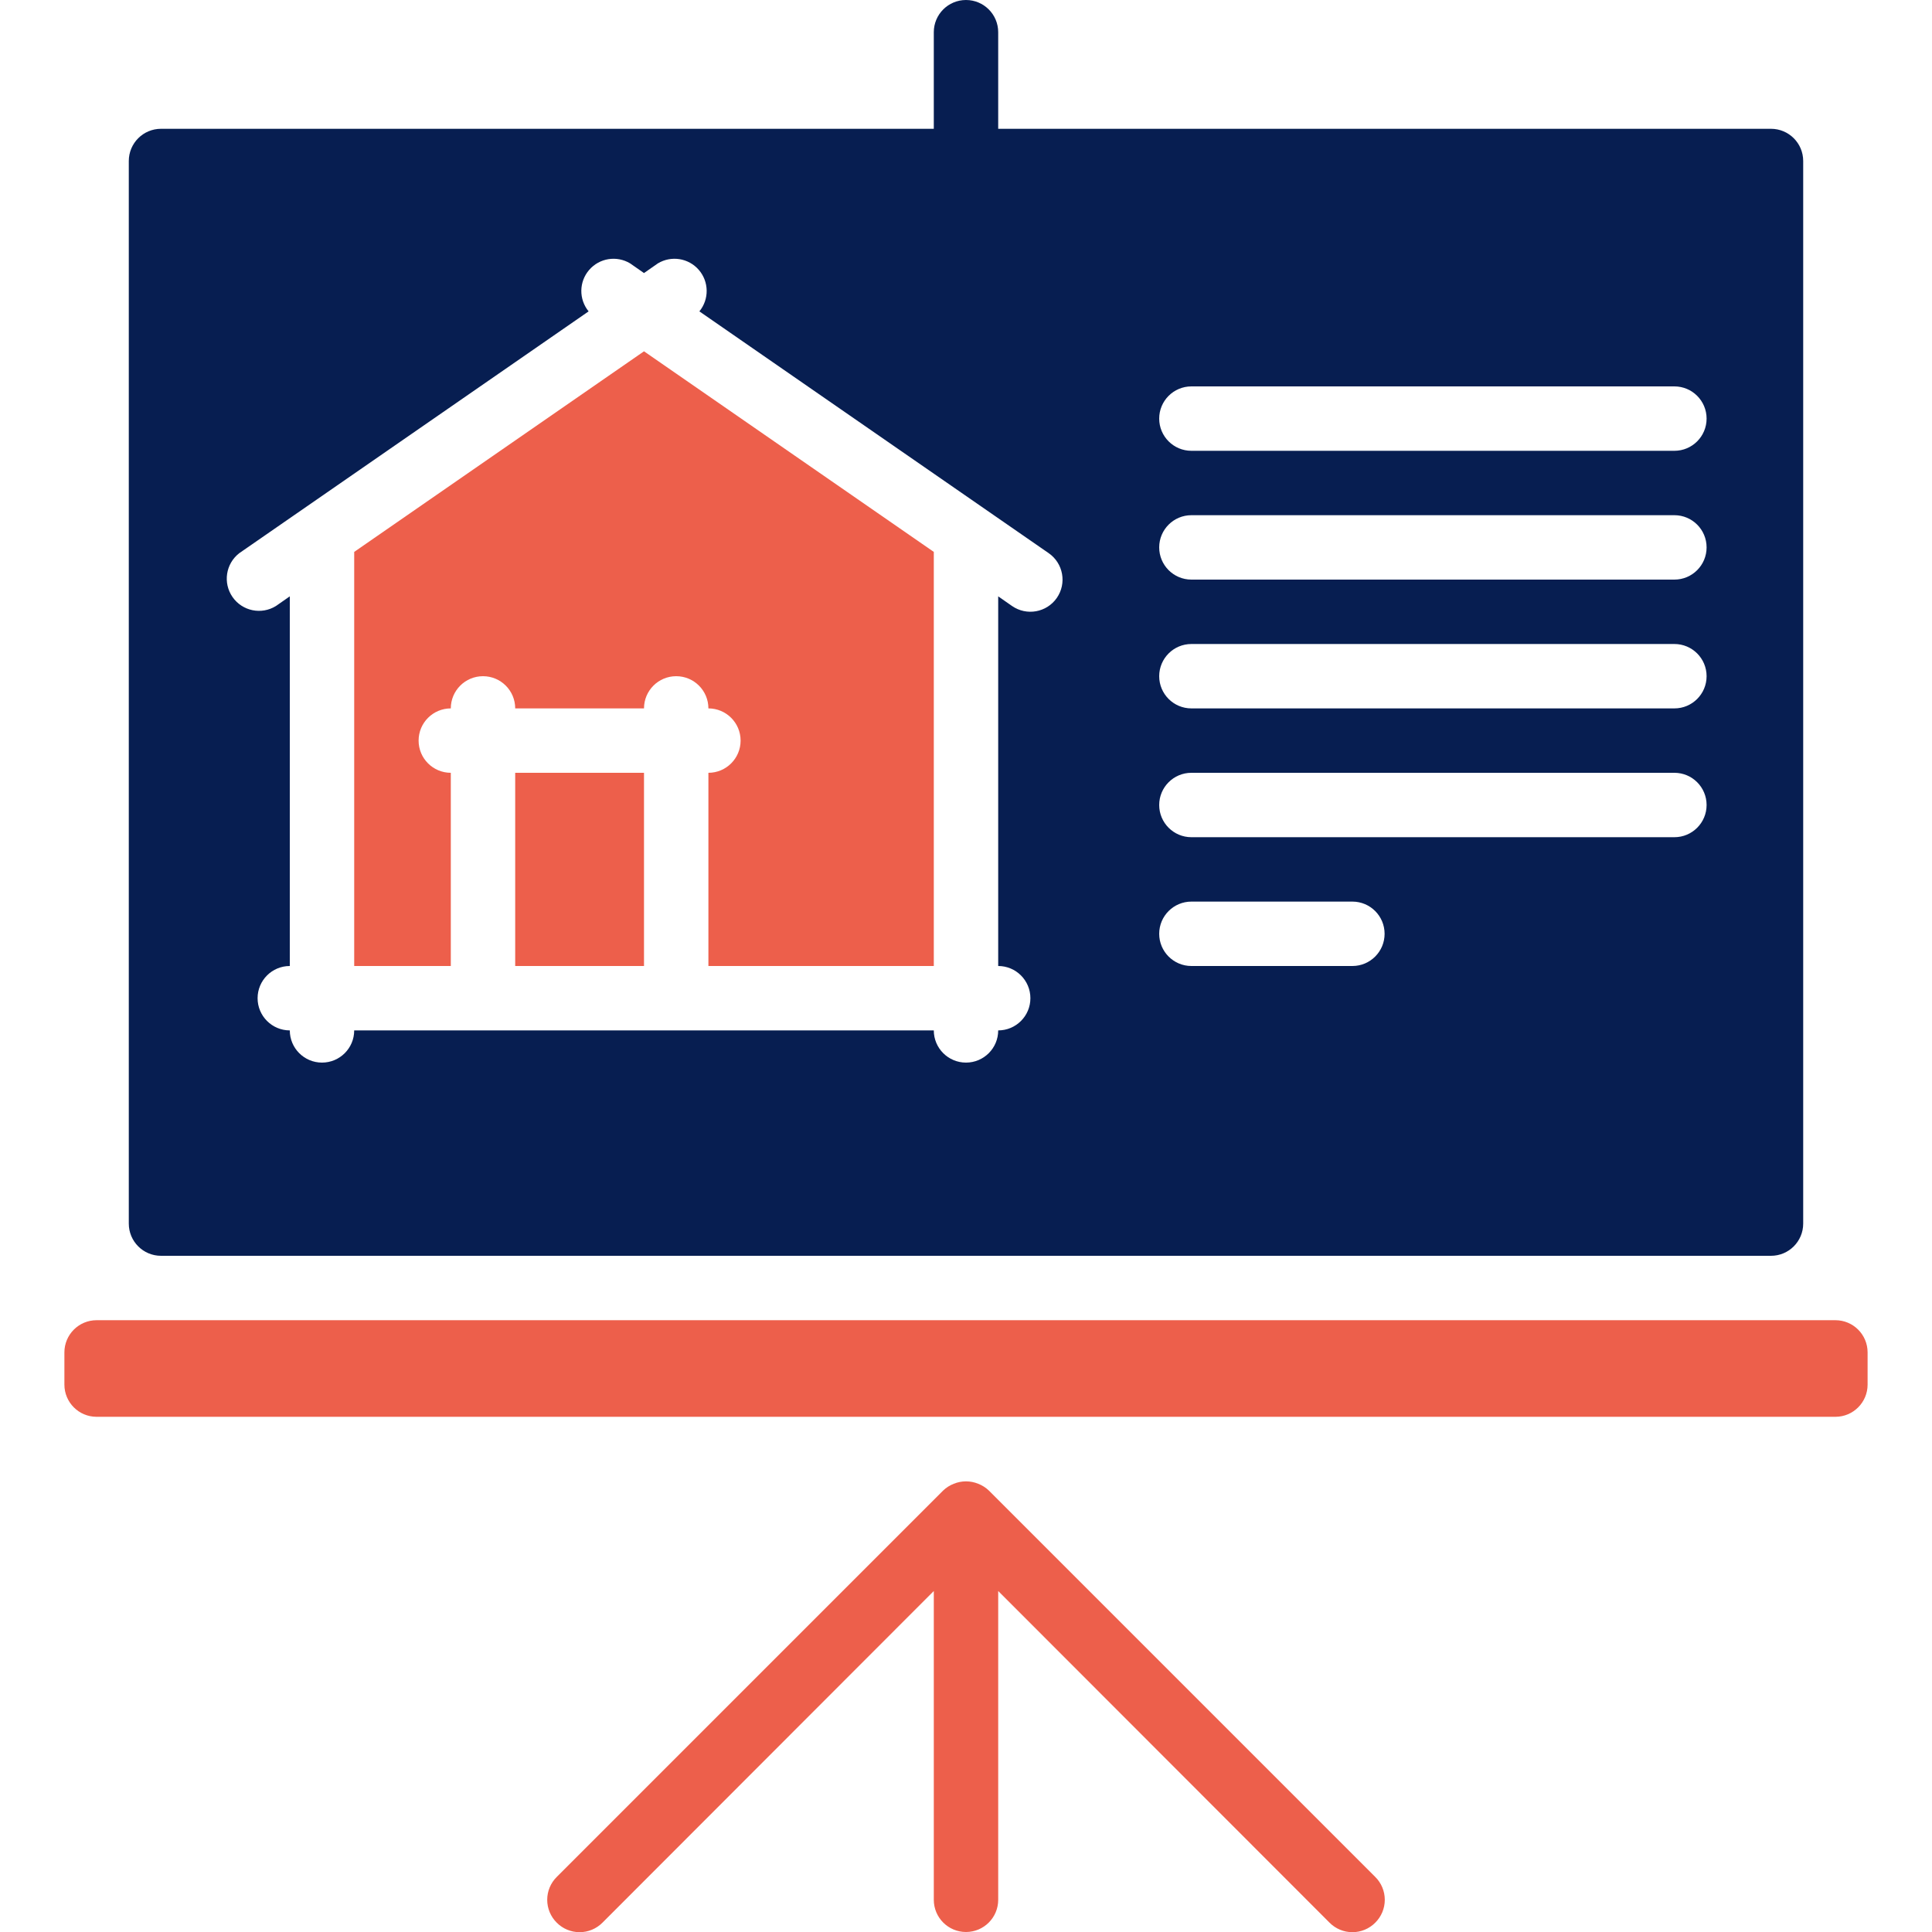
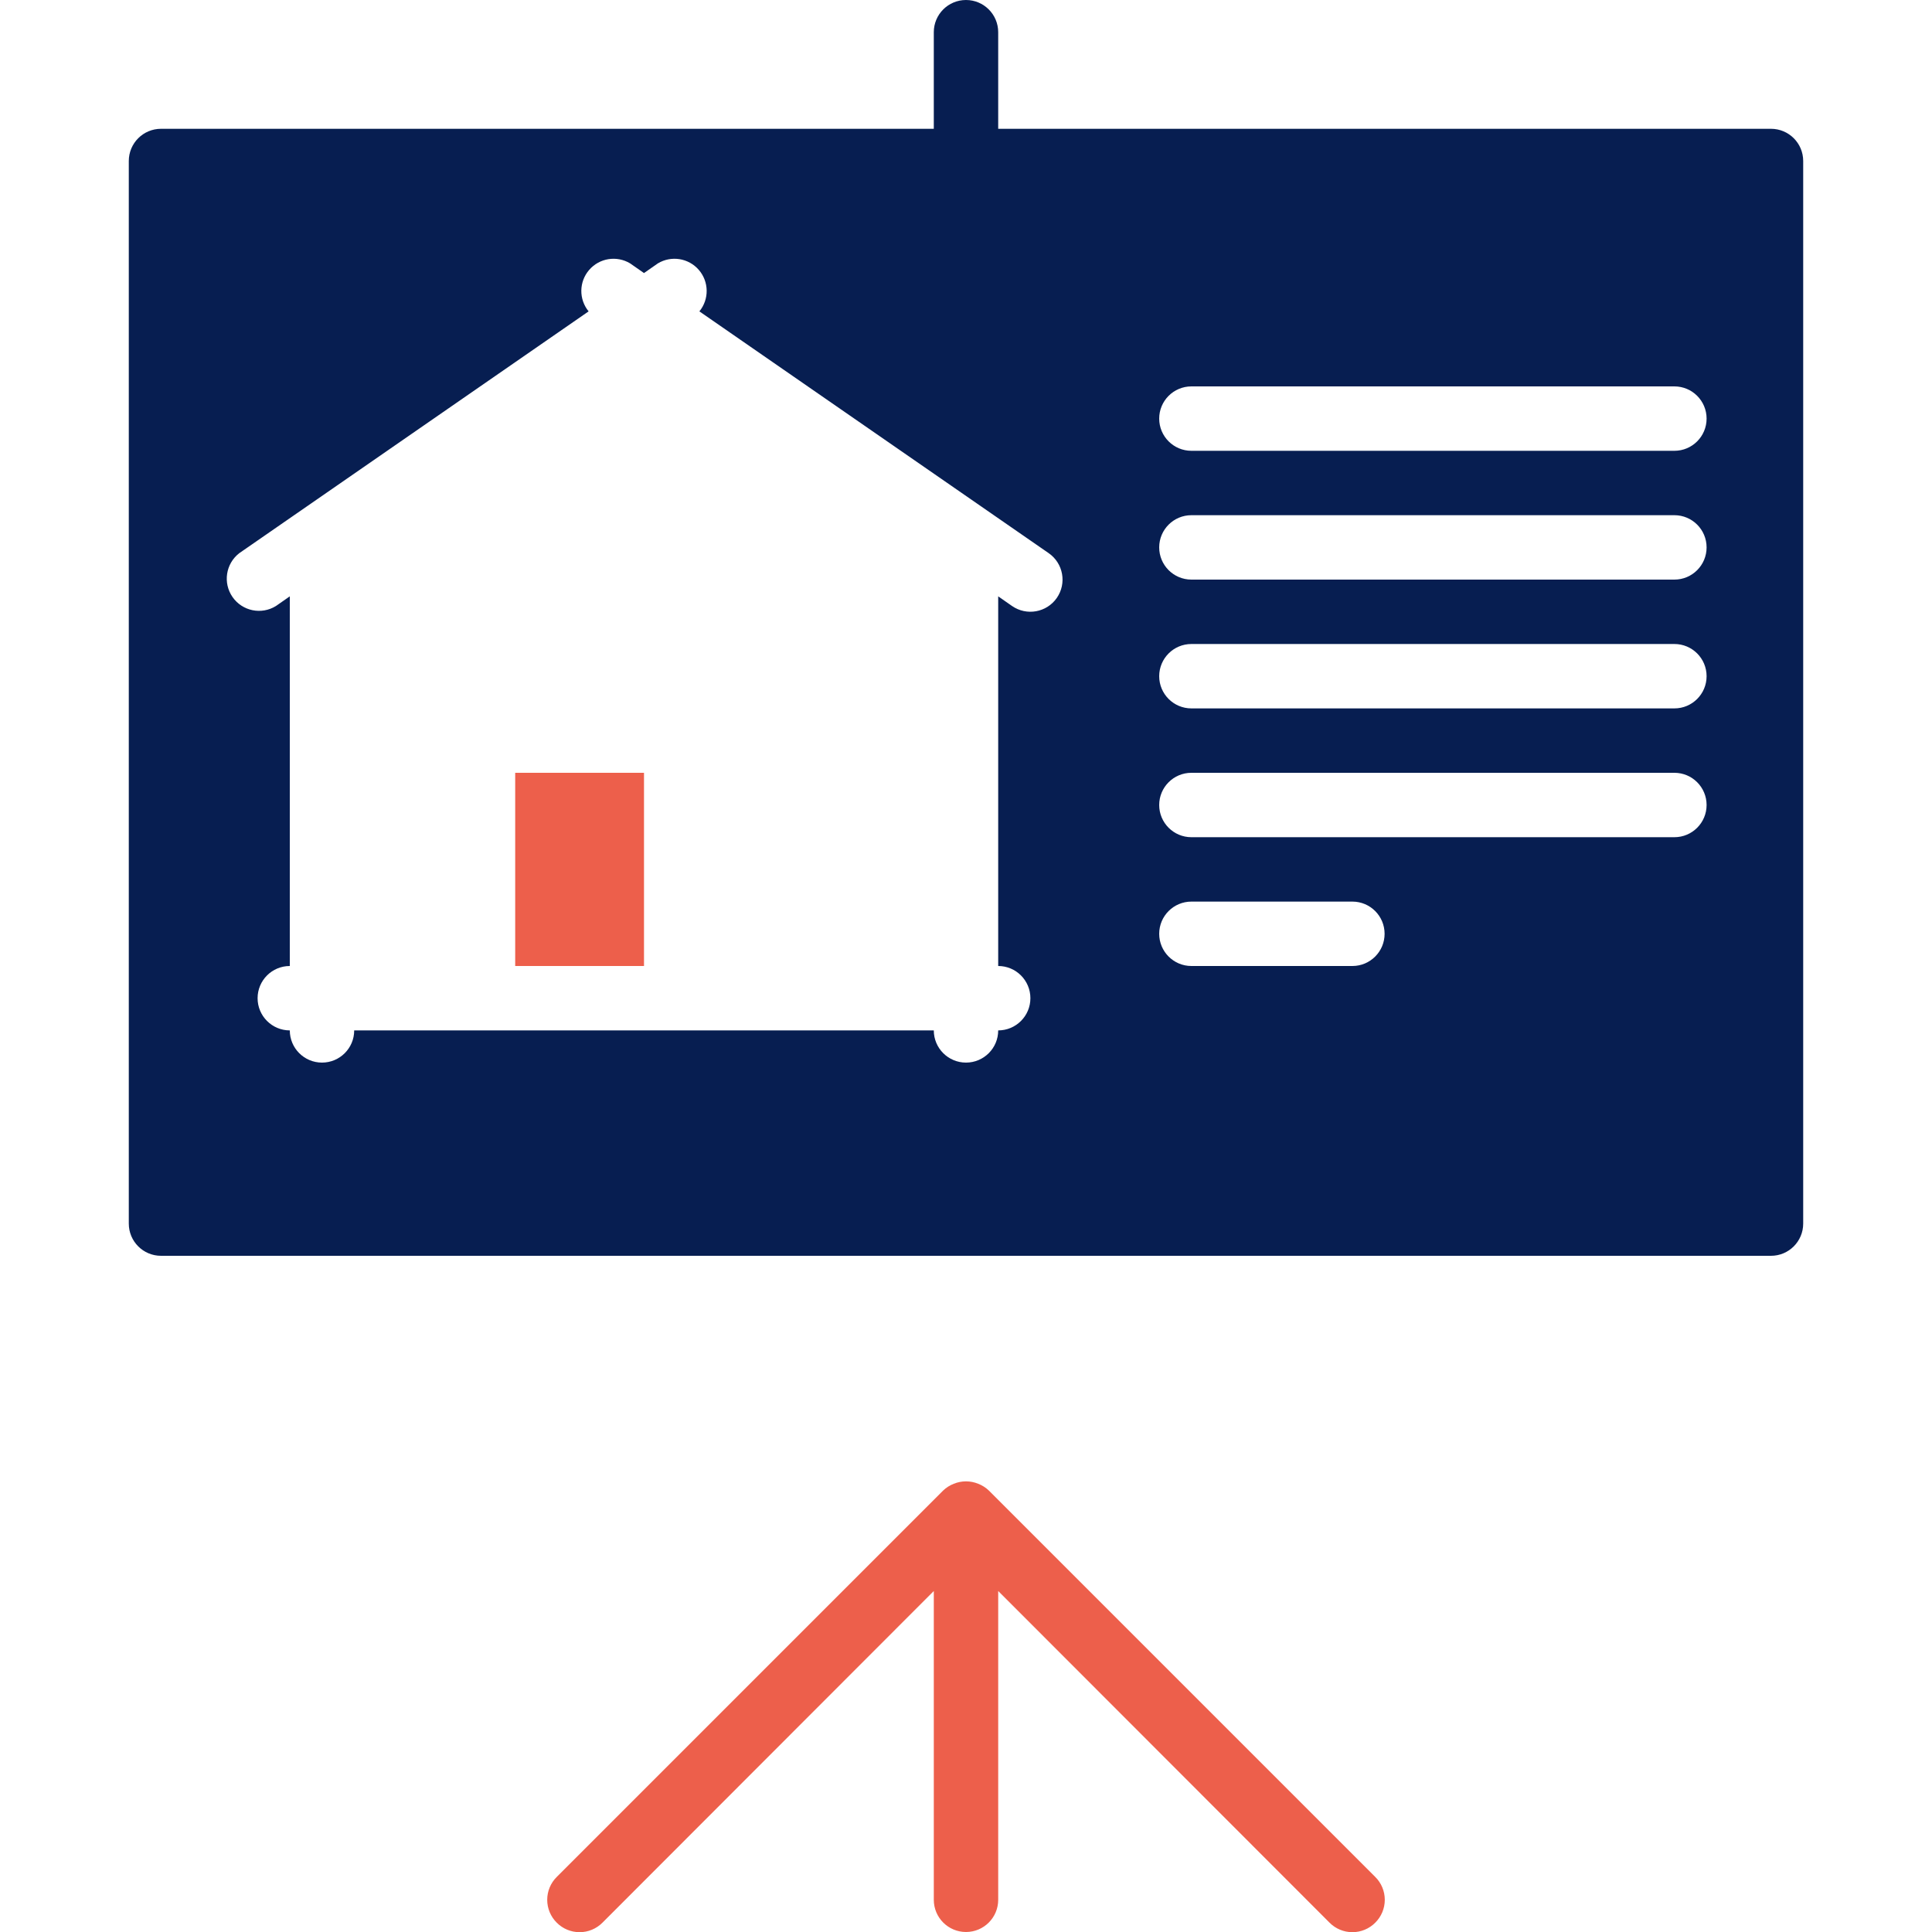
<svg xmlns="http://www.w3.org/2000/svg" width="512" height="512" viewBox="0 0 512 512" fill="none">
  <g clip-path="url(#clip0_110_54)">
    <path d="M262.059 395.008C261.248 394.231 260.291 393.622 259.243 393.216C257.166 392.363 254.835 392.363 252.758 393.216C251.71 393.622 250.753 394.231 249.942 395.008L147.542 497.408C145.926 499.011 145.018 501.192 145.018 503.467C145.018 505.742 145.926 507.923 147.542 509.526C149.144 511.141 151.325 512.05 153.6 512.05C155.876 512.05 158.057 511.141 159.659 509.526L247.467 421.632V503.467C247.467 508.18 251.288 512 256 512C260.713 512 264.534 508.18 264.534 503.467V421.632L352.342 509.526C353.944 511.141 356.125 512.05 358.4 512.05C360.676 512.05 362.857 511.141 364.459 509.526C366.075 507.923 366.983 505.742 366.983 503.467C366.983 501.192 366.075 499.011 364.459 497.408L262.059 395.008Z" fill="#ED5F4B" />
    <path d="M136.533 204.8H170.667V256H136.533V204.8Z" fill="#ED5F4B" />
-     <path d="M119.467 204.8C114.754 204.8 110.934 200.979 110.934 196.267C110.934 191.554 114.754 187.733 119.467 187.733C119.467 183.02 123.288 179.2 128.001 179.2C132.713 179.2 136.534 183.02 136.534 187.733H170.667C170.667 183.02 174.488 179.2 179.201 179.2C183.913 179.2 187.734 183.02 187.734 187.733C192.447 187.733 196.267 191.554 196.267 196.267C196.267 200.979 192.447 204.8 187.734 204.8V256H247.467V146.261L170.667 93.099L93.867 146.261V256H119.467V204.8Z" fill="#ED5F4B" />
    <path d="M42.666 332.8H469.333C474.046 332.8 477.866 328.98 477.866 324.267V42.667C477.866 37.954 474.046 34.133 469.333 34.133H264.533V8.533C264.533 3.821 260.712 0 255.999 0C251.287 0 247.466 3.821 247.466 8.533V34.133H42.666C37.953 34.133 34.133 37.954 34.133 42.667V324.267C34.133 328.98 37.953 332.8 42.666 332.8ZM315.733 102.4H443.733C448.446 102.4 452.266 106.221 452.266 110.933C452.266 115.646 448.446 119.467 443.733 119.467H315.733C311.02 119.467 307.199 115.646 307.199 110.933C307.199 106.221 311.02 102.4 315.733 102.4ZM315.733 136.533H443.733C448.446 136.533 452.266 140.354 452.266 145.067C452.266 149.78 448.446 153.6 443.733 153.6H315.733C311.02 153.6 307.199 149.78 307.199 145.067C307.199 140.354 311.02 136.533 315.733 136.533ZM315.733 170.667H443.733C448.446 170.667 452.266 174.487 452.266 179.2C452.266 183.913 448.446 187.733 443.733 187.733H315.733C311.02 187.733 307.199 183.913 307.199 179.2C307.199 174.487 311.02 170.667 315.733 170.667ZM315.733 204.8H443.733C448.446 204.8 452.266 208.621 452.266 213.333C452.266 218.046 448.446 221.867 443.733 221.867H315.733C311.02 221.867 307.199 218.046 307.199 213.333C307.199 208.621 311.02 204.8 315.733 204.8ZM315.733 238.933H358.399C363.112 238.933 366.933 242.754 366.933 247.467C366.933 252.18 363.112 256 358.399 256H315.733C311.02 256 307.199 252.18 307.199 247.467C307.199 242.754 311.02 238.933 315.733 238.933ZM63.402 146.603L155.989 82.517C153.358 79.305 153.421 74.664 156.139 71.525C158.857 68.385 163.441 67.658 166.997 69.803L170.666 72.363L174.335 69.803C177.892 67.658 182.475 68.385 185.193 71.525C187.911 74.664 187.975 79.305 185.343 82.517L277.93 146.603C281.789 149.293 282.743 154.598 280.063 158.464C277.373 162.323 272.068 163.277 268.202 160.597L264.533 158.037V256C269.246 256 273.066 259.821 273.066 264.533C273.066 269.246 269.246 273.067 264.533 273.067C264.533 277.78 260.712 281.6 255.999 281.6C251.287 281.6 247.466 277.78 247.466 273.067H93.866C93.866 277.78 90.046 281.6 85.333 281.6C80.62 281.6 76.799 277.78 76.799 273.067C72.087 273.067 68.266 269.246 68.266 264.533C68.266 259.821 72.087 256 76.799 256V158.037L73.13 160.597C69.272 162.992 64.215 161.946 61.623 158.218C59.032 154.489 59.814 149.384 63.402 146.603Z" fill="#071E51" />
-     <path d="M486.4 349.867H25.6C20.887 349.867 17.066 353.688 17.066 358.401V366.934C17.066 371.647 20.887 375.467 25.6 375.467H486.4C491.113 375.467 494.933 371.647 494.933 366.934V358.401C494.933 353.688 491.113 349.867 486.4 349.867Z" fill="#ED5F4B" />
  </g>
  <defs>
    <clipPath id="clip0_110_54">
      <rect width="512" height="512" fill="white" />
    </clipPath>
  </defs>
</svg>